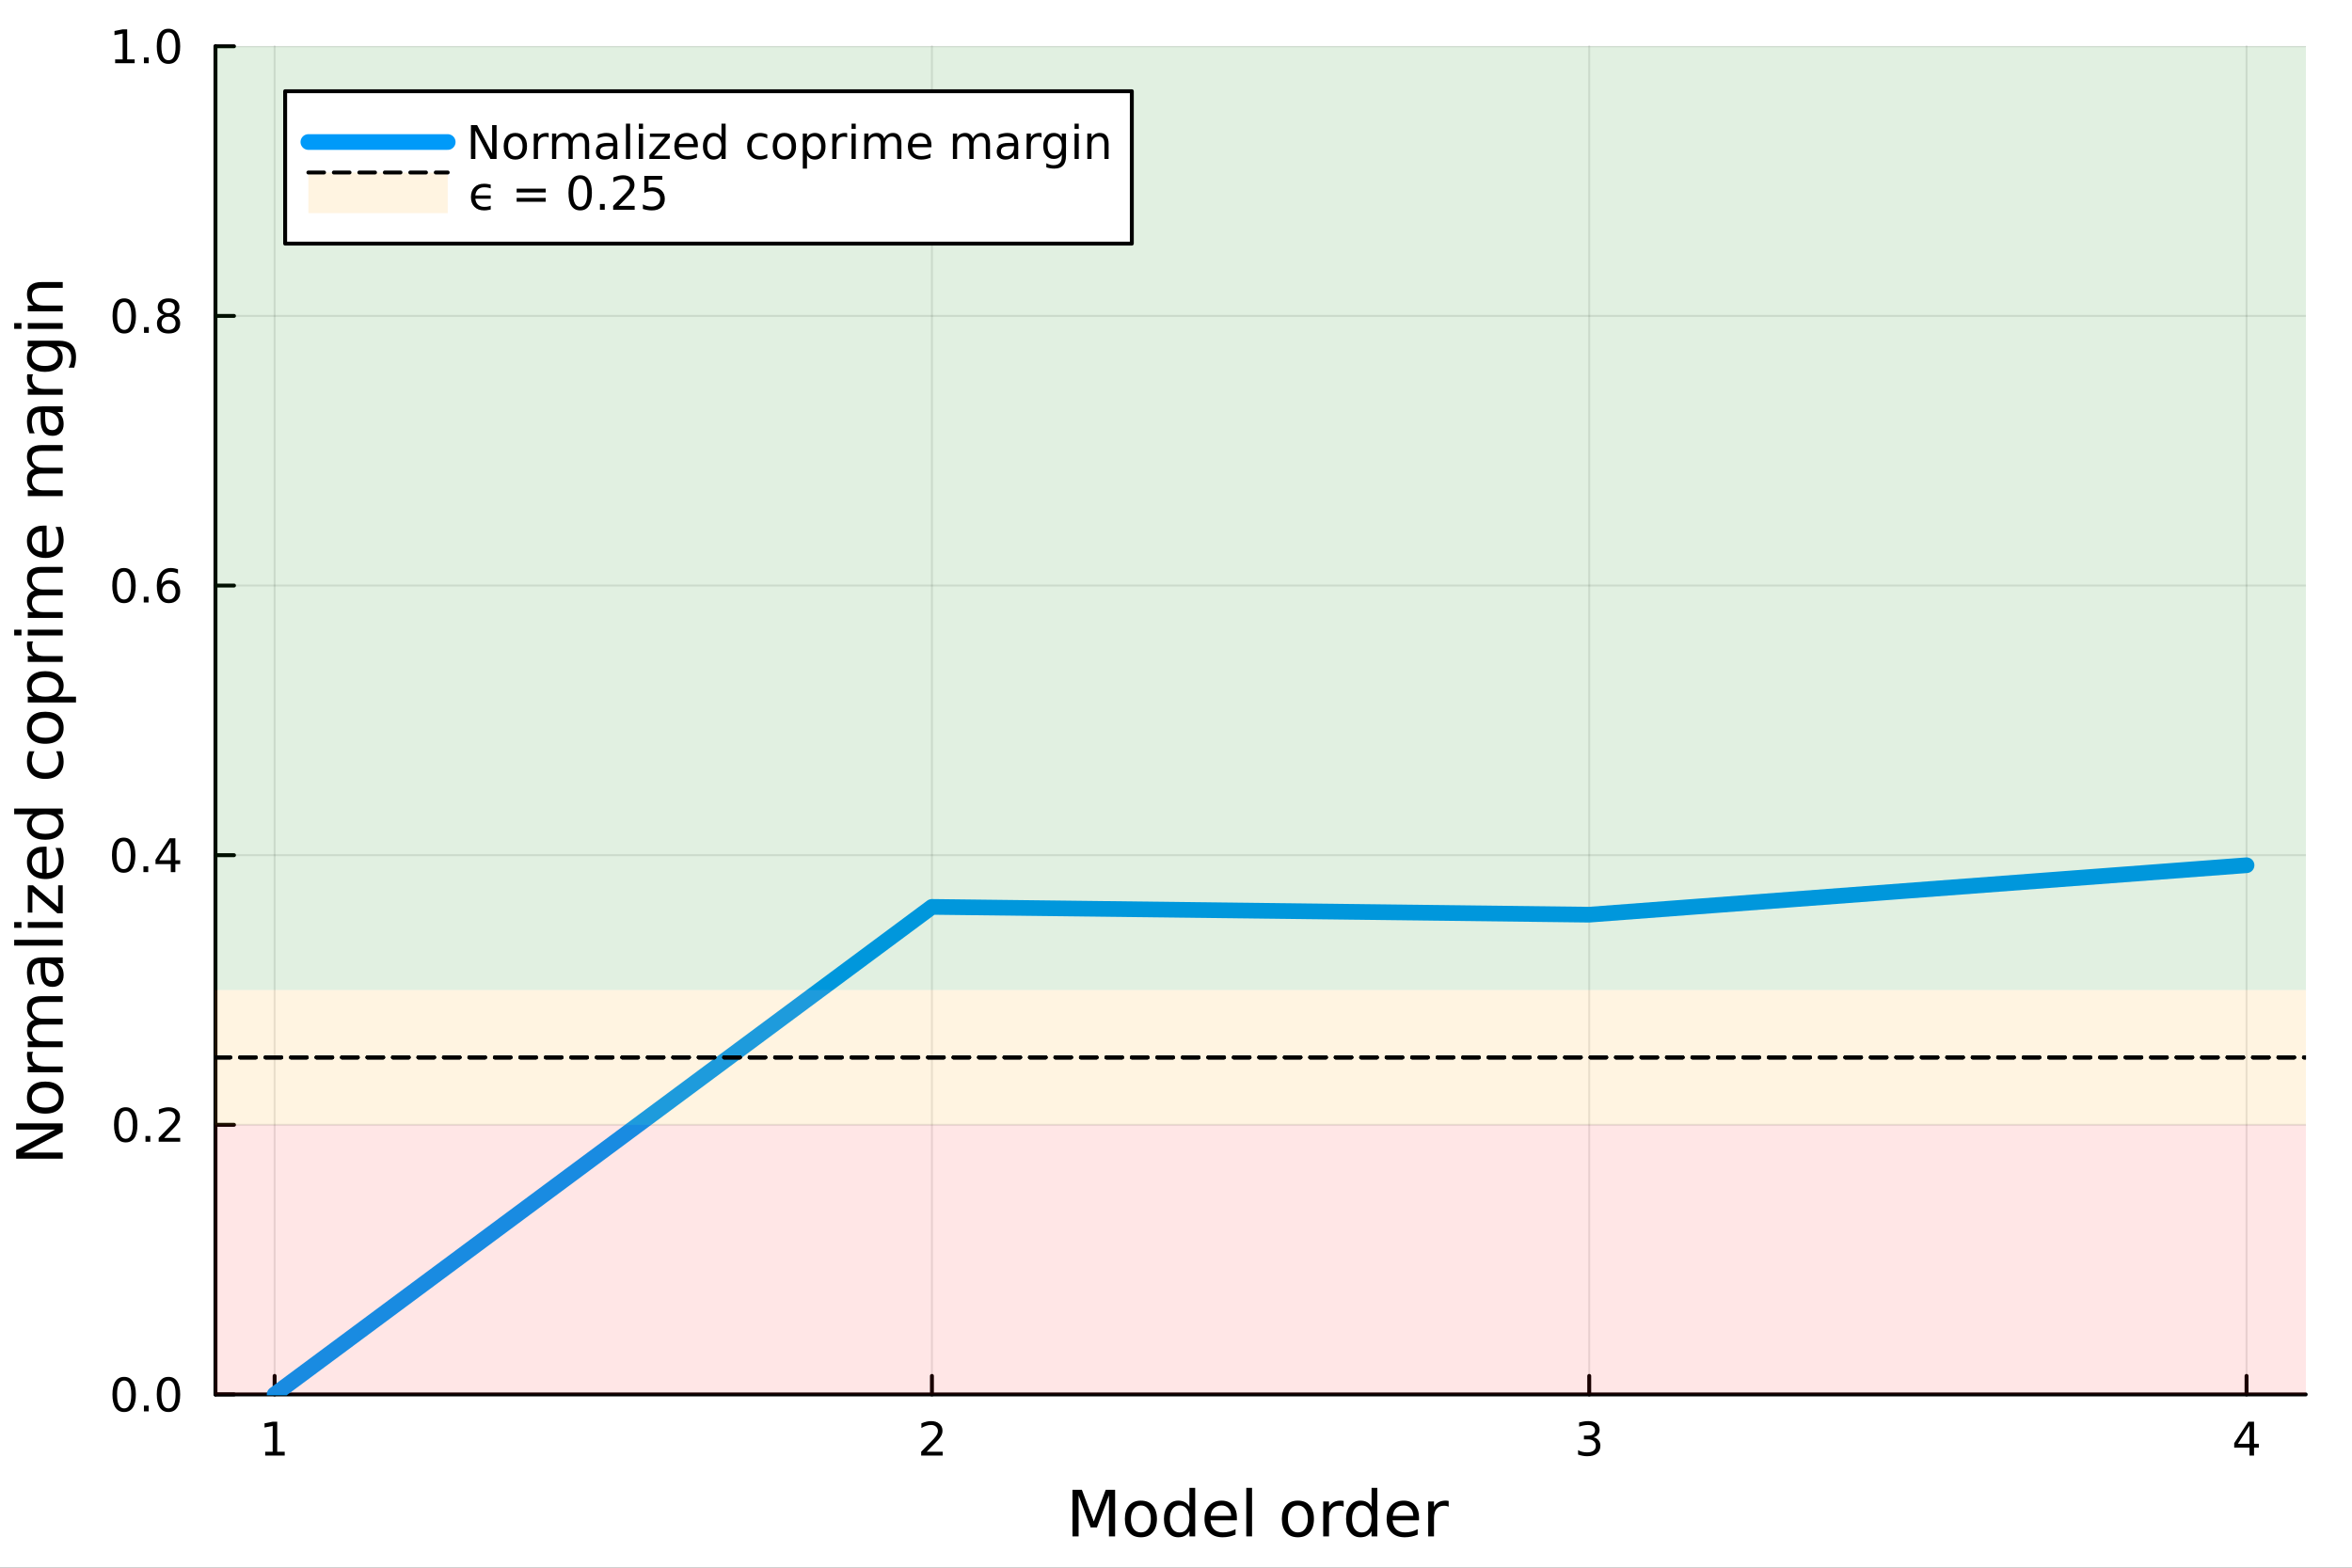
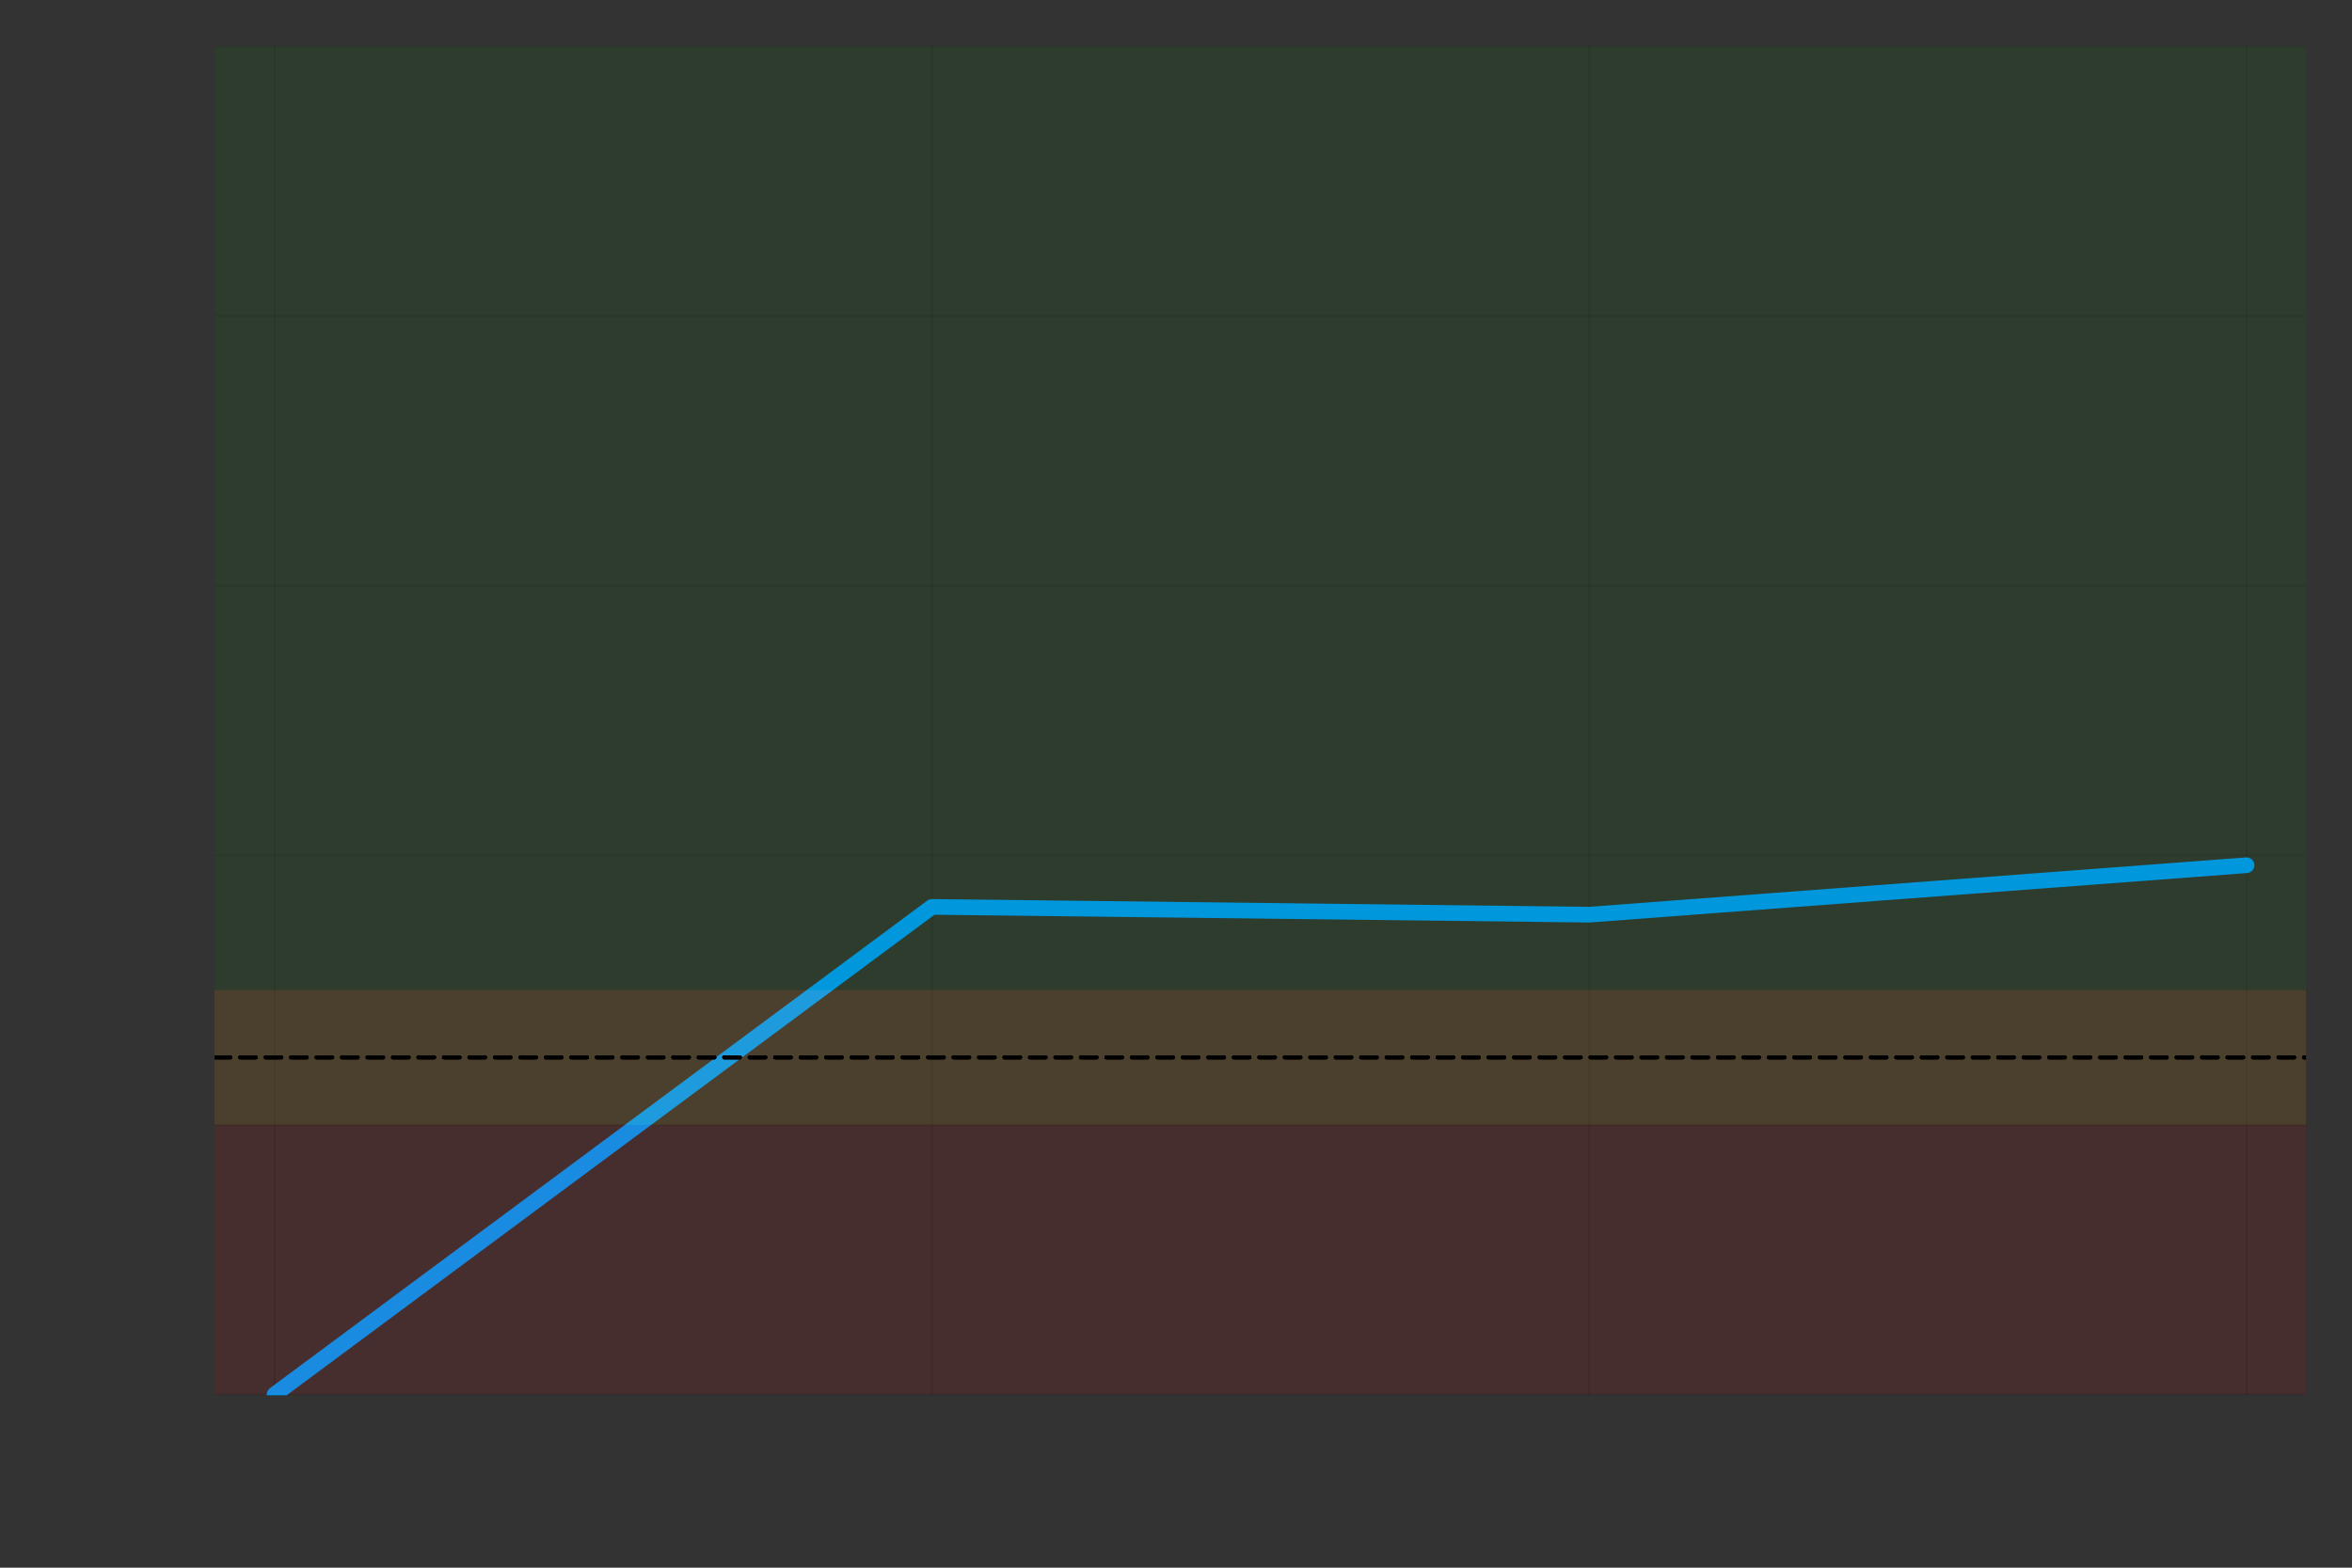
<svg xmlns="http://www.w3.org/2000/svg" width="600" height="400" viewBox="0 0 2400 1600">
  <rect x="0" y="0" width="2400" height="1600" fill="#333333" stroke="none" />
  <defs>
    <clipPath id="clip080">
-       <rect x="0" y="0" width="2400" height="1600" />
-     </clipPath>
+       </clipPath>
  </defs>
  <path clip-path="url(#clip080)" d="M0 1600 L2400 1600 L2400 0 L0 0  Z" fill="#ffffff" fill-rule="evenodd" fill-opacity="1" />
  <defs>
    <clipPath id="clip081">
      <rect x="480" y="0" width="1681" height="1600" />
    </clipPath>
  </defs>
  <path clip-path="url(#clip080)" d="M219.866 1423.18 L2352.76 1423.18 L2352.76 47.244 L219.866 47.244  Z" fill="#ffffff" fill-rule="evenodd" fill-opacity="1" />
  <defs>
    <clipPath id="clip082">
      <rect x="219" y="47" width="2134" height="1377" />
    </clipPath>
  </defs>
  <polyline clip-path="url(#clip082)" style="stroke:#000000; stroke-linecap:round; stroke-linejoin:round; stroke-width:2; stroke-opacity:0.1; fill:none" points="280.231,1423.18 280.231,47.244 " />
  <polyline clip-path="url(#clip082)" style="stroke:#000000; stroke-linecap:round; stroke-linejoin:round; stroke-width:2; stroke-opacity:0.1; fill:none" points="950.951,1423.18 950.951,47.244 " />
  <polyline clip-path="url(#clip082)" style="stroke:#000000; stroke-linecap:round; stroke-linejoin:round; stroke-width:2; stroke-opacity:0.1; fill:none" points="1621.67,1423.18 1621.67,47.244 " />
  <polyline clip-path="url(#clip082)" style="stroke:#000000; stroke-linecap:round; stroke-linejoin:round; stroke-width:2; stroke-opacity:0.1; fill:none" points="2292.39,1423.18 2292.39,47.244 " />
  <polyline clip-path="url(#clip082)" style="stroke:#000000; stroke-linecap:round; stroke-linejoin:round; stroke-width:2; stroke-opacity:0.1; fill:none" points="219.866,1423.18 2352.76,1423.18 " />
  <polyline clip-path="url(#clip082)" style="stroke:#000000; stroke-linecap:round; stroke-linejoin:round; stroke-width:2; stroke-opacity:0.1; fill:none" points="219.866,1147.99 2352.76,1147.99 " />
  <polyline clip-path="url(#clip082)" style="stroke:#000000; stroke-linecap:round; stroke-linejoin:round; stroke-width:2; stroke-opacity:0.1; fill:none" points="219.866,872.806 2352.76,872.806 " />
  <polyline clip-path="url(#clip082)" style="stroke:#000000; stroke-linecap:round; stroke-linejoin:round; stroke-width:2; stroke-opacity:0.1; fill:none" points="219.866,597.618 2352.76,597.618 " />
  <polyline clip-path="url(#clip082)" style="stroke:#000000; stroke-linecap:round; stroke-linejoin:round; stroke-width:2; stroke-opacity:0.1; fill:none" points="219.866,322.431 2352.76,322.431 " />
  <polyline clip-path="url(#clip082)" style="stroke:#000000; stroke-linecap:round; stroke-linejoin:round; stroke-width:2; stroke-opacity:0.1; fill:none" points="219.866,47.244 2352.76,47.244 " />
  <polyline clip-path="url(#clip080)" style="stroke:#000000; stroke-linecap:round; stroke-linejoin:round; stroke-width:4; stroke-opacity:1; fill:none" points="219.866,1423.18 2352.76,1423.18 " />
  <polyline clip-path="url(#clip080)" style="stroke:#000000; stroke-linecap:round; stroke-linejoin:round; stroke-width:4; stroke-opacity:1; fill:none" points="280.231,1423.18 280.231,1404.28 " />
  <polyline clip-path="url(#clip080)" style="stroke:#000000; stroke-linecap:round; stroke-linejoin:round; stroke-width:4; stroke-opacity:1; fill:none" points="950.951,1423.18 950.951,1404.28 " />
  <polyline clip-path="url(#clip080)" style="stroke:#000000; stroke-linecap:round; stroke-linejoin:round; stroke-width:4; stroke-opacity:1; fill:none" points="1621.67,1423.18 1621.67,1404.28 " />
  <polyline clip-path="url(#clip080)" style="stroke:#000000; stroke-linecap:round; stroke-linejoin:round; stroke-width:4; stroke-opacity:1; fill:none" points="2292.39,1423.18 2292.39,1404.28 " />
  <path clip-path="url(#clip080)" d="M270.613 1481.64 L278.252 1481.64 L278.252 1455.28 L269.942 1456.95 L269.942 1452.69 L278.206 1451.02 L282.882 1451.02 L282.882 1481.64 L290.52 1481.64 L290.52 1485.58 L270.613 1485.58 L270.613 1481.64 Z" fill="#000000" fill-rule="nonzero" fill-opacity="1" />
  <path clip-path="url(#clip080)" d="M945.604 1481.64 L961.923 1481.64 L961.923 1485.58 L939.979 1485.58 L939.979 1481.64 Q942.641 1478.89 947.224 1474.26 Q951.831 1469.61 953.011 1468.27 Q955.257 1465.74 956.136 1464.01 Q957.039 1462.25 957.039 1460.56 Q957.039 1457.8 955.095 1456.07 Q953.173 1454.33 950.071 1454.33 Q947.872 1454.33 945.419 1455.09 Q942.988 1455.86 940.21 1457.41 L940.21 1452.69 Q943.034 1451.55 945.488 1450.97 Q947.942 1450.39 949.979 1450.39 Q955.349 1450.39 958.544 1453.08 Q961.738 1455.77 961.738 1460.26 Q961.738 1462.39 960.928 1464.31 Q960.141 1466.2 958.034 1468.8 Q957.456 1469.47 954.354 1472.69 Q951.252 1475.88 945.604 1481.64 Z" fill="#000000" fill-rule="nonzero" fill-opacity="1" />
  <path clip-path="url(#clip080)" d="M1625.92 1466.95 Q1629.28 1467.66 1631.15 1469.93 Q1633.05 1472.2 1633.05 1475.53 Q1633.05 1480.65 1629.53 1483.45 Q1626.01 1486.25 1619.53 1486.25 Q1617.35 1486.25 1615.04 1485.81 Q1612.75 1485.39 1610.29 1484.54 L1610.29 1480.02 Q1612.24 1481.16 1614.55 1481.74 Q1616.87 1482.32 1619.39 1482.32 Q1623.79 1482.32 1626.08 1480.58 Q1628.4 1478.84 1628.4 1475.53 Q1628.4 1472.48 1626.24 1470.77 Q1624.11 1469.03 1620.29 1469.03 L1616.27 1469.03 L1616.27 1465.19 L1620.48 1465.19 Q1623.93 1465.19 1625.76 1463.82 Q1627.59 1462.43 1627.59 1459.84 Q1627.59 1457.18 1625.69 1455.77 Q1623.81 1454.33 1620.29 1454.33 Q1618.37 1454.33 1616.17 1454.75 Q1613.97 1455.16 1611.34 1456.04 L1611.34 1451.88 Q1614 1451.14 1616.31 1450.77 Q1618.65 1450.39 1620.71 1450.39 Q1626.03 1450.39 1629.14 1452.83 Q1632.24 1455.23 1632.24 1459.35 Q1632.24 1462.22 1630.59 1464.21 Q1628.95 1466.18 1625.92 1466.95 Z" fill="#000000" fill-rule="nonzero" fill-opacity="1" />
  <path clip-path="url(#clip080)" d="M2295.4 1455.09 L2283.59 1473.54 L2295.4 1473.54 L2295.4 1455.09 M2294.17 1451.02 L2300.05 1451.02 L2300.05 1473.54 L2304.98 1473.54 L2304.98 1477.43 L2300.05 1477.43 L2300.05 1485.58 L2295.4 1485.58 L2295.4 1477.43 L2279.8 1477.43 L2279.8 1472.92 L2294.17 1451.02 Z" fill="#000000" fill-rule="nonzero" fill-opacity="1" />
  <path clip-path="url(#clip080)" d="M1094.39 1520.52 L1103.97 1520.52 L1116.09 1552.86 L1128.28 1520.52 L1137.86 1520.52 L1137.86 1568.04 L1131.59 1568.04 L1131.59 1526.32 L1119.34 1558.91 L1112.88 1558.91 L1100.62 1526.32 L1100.62 1568.04 L1094.39 1568.04 L1094.39 1520.52 Z" fill="#000000" fill-rule="nonzero" fill-opacity="1" />
  <path clip-path="url(#clip080)" d="M1164.19 1536.5 Q1159.47 1536.5 1156.74 1540.19 Q1154 1543.85 1154 1550.25 Q1154 1556.65 1156.71 1560.34 Q1159.44 1564 1164.19 1564 Q1168.86 1564 1171.6 1560.31 Q1174.34 1556.62 1174.34 1550.25 Q1174.34 1543.92 1171.6 1540.23 Q1168.86 1536.5 1164.19 1536.5 M1164.19 1531.54 Q1171.82 1531.54 1176.18 1536.5 Q1180.54 1541.47 1180.54 1550.25 Q1180.54 1559 1176.18 1564 Q1171.82 1568.97 1164.19 1568.97 Q1156.51 1568.97 1152.15 1564 Q1147.83 1559 1147.83 1550.25 Q1147.83 1541.47 1152.15 1536.5 Q1156.51 1531.54 1164.19 1531.54 Z" fill="#000000" fill-rule="nonzero" fill-opacity="1" />
  <path clip-path="url(#clip080)" d="M1213.71 1537.81 L1213.71 1518.52 L1219.57 1518.52 L1219.57 1568.04 L1213.71 1568.04 L1213.71 1562.7 Q1211.86 1565.88 1209.03 1567.44 Q1206.23 1568.97 1202.28 1568.97 Q1195.82 1568.97 1191.75 1563.81 Q1187.71 1558.65 1187.71 1550.25 Q1187.71 1541.85 1191.75 1536.69 Q1195.82 1531.54 1202.28 1531.54 Q1206.23 1531.54 1209.03 1533.1 Q1211.86 1534.62 1213.71 1537.81 M1193.75 1550.25 Q1193.75 1556.71 1196.4 1560.4 Q1199.07 1564.07 1203.72 1564.07 Q1208.36 1564.07 1211.04 1560.4 Q1213.71 1556.71 1213.71 1550.25 Q1213.71 1543.79 1211.04 1540.13 Q1208.36 1536.44 1203.72 1536.44 Q1199.07 1536.44 1196.4 1540.13 Q1193.75 1543.79 1193.75 1550.25 Z" fill="#000000" fill-rule="nonzero" fill-opacity="1" />
  <path clip-path="url(#clip080)" d="M1262.12 1548.76 L1262.12 1551.62 L1235.19 1551.62 Q1235.58 1557.67 1238.82 1560.85 Q1242.1 1564 1247.93 1564 Q1251.3 1564 1254.45 1563.17 Q1257.63 1562.35 1260.75 1560.69 L1260.75 1566.23 Q1257.6 1567.57 1254.29 1568.27 Q1250.98 1568.97 1247.58 1568.97 Q1239.05 1568.97 1234.05 1564 Q1229.08 1559.04 1229.08 1550.57 Q1229.08 1541.82 1233.79 1536.69 Q1238.54 1531.54 1246.56 1531.54 Q1253.75 1531.54 1257.92 1536.18 Q1262.12 1540.8 1262.12 1548.76 M1256.26 1547.04 Q1256.2 1542.23 1253.56 1539.37 Q1250.95 1536.5 1246.62 1536.5 Q1241.72 1536.5 1238.76 1539.27 Q1235.83 1542.04 1235.39 1547.07 L1256.26 1547.04 Z" fill="#000000" fill-rule="nonzero" fill-opacity="1" />
  <path clip-path="url(#clip080)" d="M1271.73 1518.52 L1277.59 1518.52 L1277.59 1568.04 L1271.73 1568.04 L1271.73 1518.52 Z" fill="#000000" fill-rule="nonzero" fill-opacity="1" />
  <path clip-path="url(#clip080)" d="M1324.38 1536.5 Q1319.67 1536.5 1316.93 1540.19 Q1314.19 1543.85 1314.19 1550.25 Q1314.19 1556.65 1316.9 1560.34 Q1319.64 1564 1324.38 1564 Q1329.06 1564 1331.79 1560.31 Q1334.53 1556.62 1334.53 1550.25 Q1334.53 1543.92 1331.79 1540.23 Q1329.06 1536.5 1324.38 1536.5 M1324.38 1531.54 Q1332.02 1531.54 1336.38 1536.5 Q1340.74 1541.47 1340.74 1550.25 Q1340.74 1559 1336.38 1564 Q1332.02 1568.97 1324.38 1568.97 Q1316.71 1568.97 1312.35 1564 Q1308.02 1559 1308.02 1550.25 Q1308.02 1541.47 1312.35 1536.5 Q1316.71 1531.54 1324.38 1531.54 Z" fill="#000000" fill-rule="nonzero" fill-opacity="1" />
  <path clip-path="url(#clip080)" d="M1371.1 1537.87 Q1370.12 1537.3 1368.94 1537.04 Q1367.79 1536.76 1366.39 1536.76 Q1361.43 1536.76 1358.75 1540 Q1356.11 1543.22 1356.11 1549.27 L1356.11 1568.04 L1350.22 1568.04 L1350.22 1532.4 L1356.11 1532.4 L1356.11 1537.93 Q1357.96 1534.69 1360.92 1533.13 Q1363.88 1531.54 1368.11 1531.54 Q1368.72 1531.54 1369.45 1531.63 Q1370.18 1531.7 1371.07 1531.85 L1371.1 1537.87 Z" fill="#000000" fill-rule="nonzero" fill-opacity="1" />
  <path clip-path="url(#clip080)" d="M1399.56 1537.81 L1399.56 1518.52 L1405.41 1518.52 L1405.41 1568.04 L1399.56 1568.04 L1399.56 1562.7 Q1397.71 1565.88 1394.88 1567.44 Q1392.08 1568.97 1388.13 1568.97 Q1381.67 1568.97 1377.6 1563.81 Q1373.55 1558.65 1373.55 1550.25 Q1373.55 1541.85 1377.6 1536.69 Q1381.67 1531.54 1388.13 1531.54 Q1392.08 1531.54 1394.88 1533.1 Q1397.71 1534.62 1399.56 1537.81 M1379.6 1550.25 Q1379.6 1556.71 1382.24 1560.4 Q1384.92 1564.07 1389.56 1564.07 Q1394.21 1564.07 1396.88 1560.4 Q1399.56 1556.71 1399.56 1550.25 Q1399.56 1543.79 1396.88 1540.13 Q1394.21 1536.44 1389.56 1536.44 Q1384.92 1536.44 1382.24 1540.13 Q1379.6 1543.79 1379.6 1550.25 Z" fill="#000000" fill-rule="nonzero" fill-opacity="1" />
  <path clip-path="url(#clip080)" d="M1447.97 1548.76 L1447.97 1551.62 L1421.04 1551.62 Q1421.42 1557.67 1424.67 1560.85 Q1427.95 1564 1433.77 1564 Q1437.15 1564 1440.3 1563.17 Q1443.48 1562.35 1446.6 1560.69 L1446.6 1566.23 Q1443.45 1567.57 1440.14 1568.27 Q1436.83 1568.97 1433.42 1568.97 Q1424.89 1568.97 1419.9 1564 Q1414.93 1559.04 1414.93 1550.57 Q1414.93 1541.82 1419.64 1536.69 Q1424.38 1531.54 1432.4 1531.54 Q1439.6 1531.54 1443.77 1536.18 Q1447.97 1540.8 1447.97 1548.76 M1442.11 1547.04 Q1442.05 1542.23 1439.41 1539.37 Q1436.8 1536.5 1432.47 1536.5 Q1427.57 1536.5 1424.61 1539.27 Q1421.68 1542.04 1421.23 1547.07 L1442.11 1547.04 Z" fill="#000000" fill-rule="nonzero" fill-opacity="1" />
  <path clip-path="url(#clip080)" d="M1478.24 1537.87 Q1477.25 1537.3 1476.07 1537.04 Q1474.93 1536.76 1473.53 1536.76 Q1468.56 1536.76 1465.89 1540 Q1463.25 1543.22 1463.25 1549.27 L1463.25 1568.04 L1457.36 1568.04 L1457.36 1532.4 L1463.25 1532.4 L1463.25 1537.93 Q1465.09 1534.69 1468.05 1533.13 Q1471.01 1531.54 1475.25 1531.54 Q1475.85 1531.54 1476.58 1531.63 Q1477.31 1531.7 1478.21 1531.85 L1478.24 1537.87 Z" fill="#000000" fill-rule="nonzero" fill-opacity="1" />
  <polyline clip-path="url(#clip080)" style="stroke:#000000; stroke-linecap:round; stroke-linejoin:round; stroke-width:4; stroke-opacity:1; fill:none" points="219.866,1423.18 219.866,47.244 " />
  <polyline clip-path="url(#clip080)" style="stroke:#000000; stroke-linecap:round; stroke-linejoin:round; stroke-width:4; stroke-opacity:1; fill:none" points="219.866,1423.18 238.764,1423.18 " />
  <polyline clip-path="url(#clip080)" style="stroke:#000000; stroke-linecap:round; stroke-linejoin:round; stroke-width:4; stroke-opacity:1; fill:none" points="219.866,1147.99 238.764,1147.99 " />
  <polyline clip-path="url(#clip080)" style="stroke:#000000; stroke-linecap:round; stroke-linejoin:round; stroke-width:4; stroke-opacity:1; fill:none" points="219.866,872.806 238.764,872.806 " />
  <polyline clip-path="url(#clip080)" style="stroke:#000000; stroke-linecap:round; stroke-linejoin:round; stroke-width:4; stroke-opacity:1; fill:none" points="219.866,597.618 238.764,597.618 " />
  <polyline clip-path="url(#clip080)" style="stroke:#000000; stroke-linecap:round; stroke-linejoin:round; stroke-width:4; stroke-opacity:1; fill:none" points="219.866,322.431 238.764,322.431 " />
  <polyline clip-path="url(#clip080)" style="stroke:#000000; stroke-linecap:round; stroke-linejoin:round; stroke-width:4; stroke-opacity:1; fill:none" points="219.866,47.244 238.764,47.244 " />
  <path clip-path="url(#clip080)" d="M126.691 1408.98 Q123.08 1408.98 121.251 1412.54 Q119.445 1416.08 119.445 1423.21 Q119.445 1430.32 121.251 1433.89 Q123.08 1437.43 126.691 1437.43 Q130.325 1437.43 132.13 1433.89 Q133.959 1430.32 133.959 1423.21 Q133.959 1416.08 132.13 1412.54 Q130.325 1408.98 126.691 1408.98 M126.691 1405.27 Q132.501 1405.27 135.556 1409.88 Q138.635 1414.46 138.635 1423.21 Q138.635 1431.94 135.556 1436.55 Q132.501 1441.13 126.691 1441.13 Q120.88 1441.13 117.802 1436.55 Q114.746 1431.94 114.746 1423.21 Q114.746 1414.46 117.802 1409.88 Q120.88 1405.27 126.691 1405.27 Z" fill="#000000" fill-rule="nonzero" fill-opacity="1" />
  <path clip-path="url(#clip080)" d="M146.853 1434.58 L151.737 1434.58 L151.737 1440.46 L146.853 1440.46 L146.853 1434.58 Z" fill="#000000" fill-rule="nonzero" fill-opacity="1" />
  <path clip-path="url(#clip080)" d="M171.922 1408.98 Q168.311 1408.98 166.482 1412.54 Q164.677 1416.08 164.677 1423.21 Q164.677 1430.32 166.482 1433.89 Q168.311 1437.43 171.922 1437.43 Q175.556 1437.43 177.362 1433.89 Q179.19 1430.32 179.19 1423.21 Q179.19 1416.08 177.362 1412.54 Q175.556 1408.98 171.922 1408.98 M171.922 1405.27 Q177.732 1405.27 180.788 1409.88 Q183.866 1414.46 183.866 1423.21 Q183.866 1431.94 180.788 1436.55 Q177.732 1441.13 171.922 1441.13 Q166.112 1441.13 163.033 1436.55 Q159.978 1431.94 159.978 1423.21 Q159.978 1414.46 163.033 1409.88 Q166.112 1405.27 171.922 1405.27 Z" fill="#000000" fill-rule="nonzero" fill-opacity="1" />
  <path clip-path="url(#clip080)" d="M128.288 1133.79 Q124.677 1133.79 122.848 1137.36 Q121.043 1140.9 121.043 1148.03 Q121.043 1155.13 122.848 1158.7 Q124.677 1162.24 128.288 1162.24 Q131.922 1162.24 133.728 1158.7 Q135.556 1155.13 135.556 1148.03 Q135.556 1140.9 133.728 1137.36 Q131.922 1133.79 128.288 1133.79 M128.288 1130.09 Q134.098 1130.09 137.154 1134.69 Q140.232 1139.28 140.232 1148.03 Q140.232 1156.75 137.154 1161.36 Q134.098 1165.94 128.288 1165.94 Q122.478 1165.94 119.399 1161.36 Q116.343 1156.75 116.343 1148.03 Q116.343 1139.28 119.399 1134.69 Q122.478 1130.09 128.288 1130.09 Z" fill="#000000" fill-rule="nonzero" fill-opacity="1" />
  <path clip-path="url(#clip080)" d="M148.45 1159.39 L153.334 1159.39 L153.334 1165.27 L148.45 1165.27 L148.45 1159.39 Z" fill="#000000" fill-rule="nonzero" fill-opacity="1" />
  <path clip-path="url(#clip080)" d="M167.547 1161.34 L183.866 1161.34 L183.866 1165.27 L161.922 1165.27 L161.922 1161.34 Q164.584 1158.58 169.167 1153.95 Q173.774 1149.3 174.954 1147.96 Q177.2 1145.43 178.079 1143.7 Q178.982 1141.94 178.982 1140.25 Q178.982 1137.5 177.038 1135.76 Q175.116 1134.02 172.014 1134.02 Q169.815 1134.02 167.362 1134.79 Q164.931 1135.55 162.153 1137.1 L162.153 1132.38 Q164.977 1131.25 167.431 1130.67 Q169.885 1130.09 171.922 1130.09 Q177.292 1130.09 180.487 1132.77 Q183.681 1135.46 183.681 1139.95 Q183.681 1142.08 182.871 1144 Q182.084 1145.9 179.977 1148.49 Q179.399 1149.16 176.297 1152.38 Q173.195 1155.57 167.547 1161.34 Z" fill="#000000" fill-rule="nonzero" fill-opacity="1" />
  <path clip-path="url(#clip080)" d="M126.205 858.604 Q122.593 858.604 120.765 862.169 Q118.959 865.711 118.959 872.84 Q118.959 879.947 120.765 883.512 Q122.593 887.053 126.205 887.053 Q129.839 887.053 131.644 883.512 Q133.473 879.947 133.473 872.84 Q133.473 865.711 131.644 862.169 Q129.839 858.604 126.205 858.604 M126.205 854.901 Q132.015 854.901 135.07 859.507 Q138.149 864.09 138.149 872.84 Q138.149 881.567 135.07 886.174 Q132.015 890.757 126.205 890.757 Q120.394 890.757 117.316 886.174 Q114.26 881.567 114.26 872.84 Q114.26 864.09 117.316 859.507 Q120.394 854.901 126.205 854.901 Z" fill="#000000" fill-rule="nonzero" fill-opacity="1" />
  <path clip-path="url(#clip080)" d="M146.366 884.206 L151.251 884.206 L151.251 890.086 L146.366 890.086 L146.366 884.206 Z" fill="#000000" fill-rule="nonzero" fill-opacity="1" />
  <path clip-path="url(#clip080)" d="M174.283 859.6 L162.477 878.049 L174.283 878.049 L174.283 859.6 M173.056 855.526 L178.936 855.526 L178.936 878.049 L183.866 878.049 L183.866 881.937 L178.936 881.937 L178.936 890.086 L174.283 890.086 L174.283 881.937 L158.681 881.937 L158.681 877.424 L173.056 855.526 Z" fill="#000000" fill-rule="nonzero" fill-opacity="1" />
  <path clip-path="url(#clip080)" d="M126.529 583.417 Q122.918 583.417 121.089 586.982 Q119.283 590.524 119.283 597.653 Q119.283 604.76 121.089 608.324 Q122.918 611.866 126.529 611.866 Q130.163 611.866 131.968 608.324 Q133.797 604.76 133.797 597.653 Q133.797 590.524 131.968 586.982 Q130.163 583.417 126.529 583.417 M126.529 579.713 Q132.339 579.713 135.394 584.32 Q138.473 588.903 138.473 597.653 Q138.473 606.38 135.394 610.986 Q132.339 615.57 126.529 615.57 Q120.718 615.57 117.64 610.986 Q114.584 606.38 114.584 597.653 Q114.584 588.903 117.64 584.32 Q120.718 579.713 126.529 579.713 Z" fill="#000000" fill-rule="nonzero" fill-opacity="1" />
  <path clip-path="url(#clip080)" d="M146.691 609.019 L151.575 609.019 L151.575 614.898 L146.691 614.898 L146.691 609.019 Z" fill="#000000" fill-rule="nonzero" fill-opacity="1" />
  <path clip-path="url(#clip080)" d="M172.339 595.755 Q169.19 595.755 167.339 597.908 Q165.51 600.061 165.51 603.81 Q165.51 607.537 167.339 609.713 Q169.19 611.866 172.339 611.866 Q175.487 611.866 177.315 609.713 Q179.167 607.537 179.167 603.81 Q179.167 600.061 177.315 597.908 Q175.487 595.755 172.339 595.755 M181.621 581.102 L181.621 585.362 Q179.862 584.528 178.056 584.088 Q176.274 583.649 174.514 583.649 Q169.885 583.649 167.431 586.774 Q165.001 589.899 164.653 596.218 Q166.019 594.204 168.079 593.139 Q170.139 592.051 172.616 592.051 Q177.825 592.051 180.834 595.223 Q183.866 598.371 183.866 603.81 Q183.866 609.135 180.718 612.352 Q177.57 615.57 172.339 615.57 Q166.343 615.57 163.172 610.986 Q160.001 606.38 160.001 597.653 Q160.001 589.459 163.89 584.598 Q167.778 579.713 174.329 579.713 Q176.089 579.713 177.871 580.061 Q179.676 580.408 181.621 581.102 Z" fill="#000000" fill-rule="nonzero" fill-opacity="1" />
  <path clip-path="url(#clip080)" d="M126.783 308.23 Q123.172 308.23 121.343 311.795 Q119.538 315.336 119.538 322.466 Q119.538 329.572 121.343 333.137 Q123.172 336.679 126.783 336.679 Q130.417 336.679 132.223 333.137 Q134.052 329.572 134.052 322.466 Q134.052 315.336 132.223 311.795 Q130.417 308.23 126.783 308.23 M126.783 304.526 Q132.593 304.526 135.649 309.133 Q138.728 313.716 138.728 322.466 Q138.728 331.193 135.649 335.799 Q132.593 340.383 126.783 340.383 Q120.973 340.383 117.894 335.799 Q114.839 331.193 114.839 322.466 Q114.839 313.716 117.894 309.133 Q120.973 304.526 126.783 304.526 Z" fill="#000000" fill-rule="nonzero" fill-opacity="1" />
  <path clip-path="url(#clip080)" d="M146.945 333.832 L151.829 333.832 L151.829 339.711 L146.945 339.711 L146.945 333.832 Z" fill="#000000" fill-rule="nonzero" fill-opacity="1" />
  <path clip-path="url(#clip080)" d="M172.014 323.299 Q168.681 323.299 166.76 325.082 Q164.862 326.864 164.862 329.989 Q164.862 333.114 166.76 334.896 Q168.681 336.679 172.014 336.679 Q175.348 336.679 177.269 334.896 Q179.19 333.091 179.19 329.989 Q179.19 326.864 177.269 325.082 Q175.371 323.299 172.014 323.299 M167.339 321.309 Q164.329 320.568 162.64 318.508 Q160.973 316.447 160.973 313.485 Q160.973 309.341 163.913 306.934 Q166.876 304.526 172.014 304.526 Q177.176 304.526 180.116 306.934 Q183.056 309.341 183.056 313.485 Q183.056 316.447 181.366 318.508 Q179.7 320.568 176.714 321.309 Q180.093 322.096 181.968 324.387 Q183.866 326.679 183.866 329.989 Q183.866 335.012 180.788 337.697 Q177.732 340.383 172.014 340.383 Q166.297 340.383 163.218 337.697 Q160.163 335.012 160.163 329.989 Q160.163 326.679 162.061 324.387 Q163.959 322.096 167.339 321.309 M165.626 313.924 Q165.626 316.61 167.292 318.114 Q168.982 319.619 172.014 319.619 Q175.024 319.619 176.714 318.114 Q178.426 316.61 178.426 313.924 Q178.426 311.239 176.714 309.735 Q175.024 308.23 172.014 308.23 Q168.982 308.23 167.292 309.735 Q165.626 311.239 165.626 313.924 Z" fill="#000000" fill-rule="nonzero" fill-opacity="1" />
  <path clip-path="url(#clip080)" d="M117.501 60.589 L125.14 60.589 L125.14 34.223 L116.83 35.89 L116.83 31.631 L125.093 29.964 L129.769 29.964 L129.769 60.589 L137.408 60.589 L137.408 64.524 L117.501 64.524 L117.501 60.589 Z" fill="#000000" fill-rule="nonzero" fill-opacity="1" />
  <path clip-path="url(#clip080)" d="M146.853 58.645 L151.737 58.645 L151.737 64.524 L146.853 64.524 L146.853 58.645 Z" fill="#000000" fill-rule="nonzero" fill-opacity="1" />
  <path clip-path="url(#clip080)" d="M171.922 33.043 Q168.311 33.043 166.482 36.608 Q164.677 40.149 164.677 47.279 Q164.677 54.385 166.482 57.95 Q168.311 61.492 171.922 61.492 Q175.556 61.492 177.362 57.95 Q179.19 54.385 179.19 47.279 Q179.19 40.149 177.362 36.608 Q175.556 33.043 171.922 33.043 M171.922 29.339 Q177.732 29.339 180.788 33.946 Q183.866 38.529 183.866 47.279 Q183.866 56.006 180.788 60.612 Q177.732 65.195 171.922 65.195 Q166.112 65.195 163.033 60.612 Q159.978 56.006 159.978 47.279 Q159.978 38.529 163.033 33.946 Q166.112 29.339 171.922 29.339 Z" fill="#000000" fill-rule="nonzero" fill-opacity="1" />
  <path clip-path="url(#clip080)" d="M16.484 1182.55 L16.484 1173.89 L56.238 1152.82 L16.484 1152.82 L16.484 1146.58 L64.004 1146.58 L64.004 1155.24 L24.25 1176.31 L64.004 1176.31 L64.004 1182.55 L16.484 1182.55 Z" fill="#000000" fill-rule="nonzero" fill-opacity="1" />
  <path clip-path="url(#clip080)" d="M32.462 1120.23 Q32.462 1124.94 36.154 1127.67 Q39.815 1130.41 46.212 1130.41 Q52.609 1130.41 56.302 1127.71 Q59.962 1124.97 59.962 1120.23 Q59.962 1115.55 56.27 1112.81 Q52.578 1110.07 46.212 1110.07 Q39.878 1110.07 36.186 1112.81 Q32.462 1115.55 32.462 1120.23 M27.497 1120.23 Q27.497 1112.59 32.462 1108.23 Q37.427 1103.87 46.212 1103.87 Q54.965 1103.87 59.962 1108.23 Q64.927 1112.59 64.927 1120.23 Q64.927 1127.9 59.962 1132.26 Q54.965 1136.59 46.212 1136.59 Q37.427 1136.59 32.462 1132.26 Q27.497 1127.9 27.497 1120.23 Z" fill="#000000" fill-rule="nonzero" fill-opacity="1" />
  <path clip-path="url(#clip080)" d="M33.831 1073.5 Q33.258 1074.49 33.003 1075.67 Q32.717 1076.81 32.717 1078.21 Q32.717 1083.18 35.963 1085.85 Q39.178 1088.49 45.225 1088.49 L64.004 1088.49 L64.004 1094.38 L28.356 1094.38 L28.356 1088.49 L33.894 1088.49 Q30.648 1086.65 29.088 1083.69 Q27.497 1080.73 27.497 1076.49 Q27.497 1075.89 27.592 1075.16 Q27.656 1074.42 27.815 1073.53 L33.831 1073.5 Z" fill="#000000" fill-rule="nonzero" fill-opacity="1" />
  <path clip-path="url(#clip080)" d="M35.199 1040.75 Q31.253 1038.55 29.375 1035.5 Q27.497 1032.44 27.497 1028.31 Q27.497 1022.74 31.412 1019.71 Q35.295 1016.69 42.488 1016.69 L64.004 1016.69 L64.004 1022.58 L42.679 1022.58 Q37.555 1022.58 35.072 1024.39 Q32.589 1026.2 32.589 1029.93 Q32.589 1034.48 35.613 1037.12 Q38.637 1039.76 43.857 1039.76 L64.004 1039.76 L64.004 1045.65 L42.679 1045.65 Q37.523 1045.65 35.072 1047.47 Q32.589 1049.28 32.589 1053.07 Q32.589 1057.56 35.645 1060.2 Q38.669 1062.84 43.857 1062.84 L64.004 1062.84 L64.004 1068.73 L28.356 1068.73 L28.356 1062.84 L33.894 1062.84 Q30.616 1060.83 29.056 1058.03 Q27.497 1055.23 27.497 1051.38 Q27.497 1047.5 29.47 1044.79 Q31.444 1042.05 35.199 1040.75 Z" fill="#000000" fill-rule="nonzero" fill-opacity="1" />
  <path clip-path="url(#clip080)" d="M46.085 988.806 Q46.085 995.904 47.708 998.641 Q49.331 1001.38 53.246 1001.38 Q56.365 1001.38 58.211 999.341 Q60.026 997.272 60.026 993.739 Q60.026 988.869 56.588 985.941 Q53.119 982.981 47.39 982.981 L46.085 982.981 L46.085 988.806 M43.666 977.125 L64.004 977.125 L64.004 982.981 L58.593 982.981 Q61.84 984.986 63.399 987.978 Q64.927 990.97 64.927 995.299 Q64.927 1000.77 61.872 1004.02 Q58.784 1007.23 53.628 1007.23 Q47.612 1007.23 44.557 1003.22 Q41.501 999.182 41.501 991.193 L41.501 982.981 L40.928 982.981 Q36.886 982.981 34.69 985.655 Q32.462 988.297 32.462 993.103 Q32.462 996.158 33.194 999.055 Q33.926 1001.95 35.39 1004.62 L29.98 1004.62 Q28.738 1001.41 28.133 998.386 Q27.497 995.362 27.497 992.498 Q27.497 984.764 31.507 980.944 Q35.518 977.125 43.666 977.125 Z" fill="#000000" fill-rule="nonzero" fill-opacity="1" />
  <path clip-path="url(#clip080)" d="M14.479 965.062 L14.479 959.205 L64.004 959.205 L64.004 965.062 L14.479 965.062 Z" fill="#000000" fill-rule="nonzero" fill-opacity="1" />
  <path clip-path="url(#clip080)" d="M28.356 946.951 L28.356 941.095 L64.004 941.095 L64.004 946.951 L28.356 946.951 M14.479 946.951 L14.479 941.095 L21.895 941.095 L21.895 946.951 L14.479 946.951 Z" fill="#000000" fill-rule="nonzero" fill-opacity="1" />
  <path clip-path="url(#clip080)" d="M28.356 931.387 L28.356 903.569 L33.703 903.569 L59.325 925.594 L59.325 903.569 L64.004 903.569 L64.004 932.183 L58.657 932.183 L33.035 910.158 L33.035 931.387 L28.356 931.387 Z" fill="#000000" fill-rule="nonzero" fill-opacity="1" />
  <path clip-path="url(#clip080)" d="M44.716 864.133 L47.581 864.133 L47.581 891.06 Q53.628 890.678 56.811 887.432 Q59.962 884.154 59.962 878.329 Q59.962 874.955 59.134 871.804 Q58.307 868.621 56.652 865.502 L62.19 865.502 Q63.527 868.653 64.227 871.963 Q64.927 875.273 64.927 878.679 Q64.927 887.209 59.962 892.206 Q54.997 897.171 46.53 897.171 Q37.777 897.171 32.653 892.461 Q27.497 887.718 27.497 879.698 Q27.497 872.504 32.144 868.335 Q36.759 864.133 44.716 864.133 M42.997 869.99 Q38.191 870.054 35.327 872.695 Q32.462 875.305 32.462 879.634 Q32.462 884.536 35.231 887.496 Q38 890.424 43.029 890.869 L42.997 869.99 Z" fill="#000000" fill-rule="nonzero" fill-opacity="1" />
  <path clip-path="url(#clip080)" d="M33.767 831.064 L14.479 831.064 L14.479 825.207 L64.004 825.207 L64.004 831.064 L58.657 831.064 Q61.84 832.91 63.399 835.742 Q64.927 838.543 64.927 842.49 Q64.927 848.951 59.771 853.025 Q54.615 857.068 46.212 857.068 Q37.809 857.068 32.653 853.025 Q27.497 848.951 27.497 842.49 Q27.497 838.543 29.056 835.742 Q30.584 832.91 33.767 831.064 M46.212 851.02 Q52.673 851.02 56.365 848.378 Q60.026 845.705 60.026 841.058 Q60.026 836.411 56.365 833.737 Q52.673 831.064 46.212 831.064 Q39.751 831.064 36.09 833.737 Q32.398 836.411 32.398 841.058 Q32.398 845.705 36.09 848.378 Q39.751 851.02 46.212 851.02 Z" fill="#000000" fill-rule="nonzero" fill-opacity="1" />
-   <path clip-path="url(#clip080)" d="M29.725 766.77 L35.199 766.77 Q33.831 769.253 33.162 771.767 Q32.462 774.25 32.462 776.796 Q32.462 782.493 36.09 785.644 Q39.687 788.795 46.212 788.795 Q52.737 788.795 56.365 785.644 Q59.962 782.493 59.962 776.796 Q59.962 774.25 59.294 771.767 Q58.593 769.253 57.225 766.77 L62.636 766.77 Q63.781 769.221 64.354 771.863 Q64.927 774.472 64.927 777.433 Q64.927 785.485 59.866 790.228 Q54.806 794.97 46.212 794.97 Q37.491 794.97 32.494 790.196 Q27.497 785.39 27.497 777.051 Q27.497 774.345 28.07 771.767 Q28.611 769.189 29.725 766.77 Z" fill="#000000" fill-rule="nonzero" fill-opacity="1" />
  <path clip-path="url(#clip080)" d="M32.462 742.771 Q32.462 747.482 36.154 750.219 Q39.815 752.956 46.212 752.956 Q52.609 752.956 56.302 750.251 Q59.962 747.514 59.962 742.771 Q59.962 738.092 56.27 735.355 Q52.578 732.618 46.212 732.618 Q39.878 732.618 36.186 735.355 Q32.462 738.092 32.462 742.771 M27.497 742.771 Q27.497 735.132 32.462 730.772 Q37.427 726.411 46.212 726.411 Q54.965 726.411 59.962 730.772 Q64.927 735.132 64.927 742.771 Q64.927 750.442 59.962 754.802 Q54.965 759.131 46.212 759.131 Q37.427 759.131 32.462 754.802 Q27.497 750.442 27.497 742.771 Z" fill="#000000" fill-rule="nonzero" fill-opacity="1" />
  <path clip-path="url(#clip080)" d="M58.657 711.038 L77.563 711.038 L77.563 716.926 L28.356 716.926 L28.356 711.038 L33.767 711.038 Q30.584 709.192 29.056 706.391 Q27.497 703.558 27.497 699.644 Q27.497 693.151 32.653 689.108 Q37.809 685.034 46.212 685.034 Q54.615 685.034 59.771 689.108 Q64.927 693.151 64.927 699.644 Q64.927 703.558 63.399 706.391 Q61.84 709.192 58.657 711.038 M46.212 691.114 Q39.751 691.114 36.09 693.787 Q32.398 696.429 32.398 701.076 Q32.398 705.723 36.09 708.396 Q39.751 711.038 46.212 711.038 Q52.673 711.038 56.365 708.396 Q60.026 705.723 60.026 701.076 Q60.026 696.429 56.365 693.787 Q52.673 691.114 46.212 691.114 Z" fill="#000000" fill-rule="nonzero" fill-opacity="1" />
  <path clip-path="url(#clip080)" d="M33.831 654.67 Q33.258 655.657 33.003 656.834 Q32.717 657.98 32.717 659.38 Q32.717 664.346 35.963 667.019 Q39.178 669.661 45.225 669.661 L64.004 669.661 L64.004 675.549 L28.356 675.549 L28.356 669.661 L33.894 669.661 Q30.648 667.815 29.088 664.855 Q27.497 661.895 27.497 657.662 Q27.497 657.057 27.592 656.325 Q27.656 655.593 27.815 654.702 L33.831 654.67 Z" fill="#000000" fill-rule="nonzero" fill-opacity="1" />
  <path clip-path="url(#clip080)" d="M28.356 648.527 L28.356 642.671 L64.004 642.671 L64.004 648.527 L28.356 648.527 M14.479 648.527 L14.479 642.671 L21.895 642.671 L21.895 648.527 L14.479 648.527 Z" fill="#000000" fill-rule="nonzero" fill-opacity="1" />
  <path clip-path="url(#clip080)" d="M35.199 602.662 Q31.253 600.466 29.375 597.41 Q27.497 594.355 27.497 590.217 Q27.497 584.647 31.412 581.623 Q35.295 578.6 42.488 578.6 L64.004 578.6 L64.004 584.488 L42.679 584.488 Q37.555 584.488 35.072 586.302 Q32.589 588.116 32.589 591.84 Q32.589 596.392 35.613 599.034 Q38.637 601.675 43.857 601.675 L64.004 601.675 L64.004 607.564 L42.679 607.564 Q37.523 607.564 35.072 609.378 Q32.589 611.192 32.589 614.98 Q32.589 619.468 35.645 622.109 Q38.669 624.751 43.857 624.751 L64.004 624.751 L64.004 630.639 L28.356 630.639 L28.356 624.751 L33.894 624.751 Q30.616 622.746 29.056 619.945 Q27.497 617.144 27.497 613.293 Q27.497 609.41 29.47 606.704 Q31.444 603.967 35.199 602.662 Z" fill="#000000" fill-rule="nonzero" fill-opacity="1" />
  <path clip-path="url(#clip080)" d="M44.716 536.427 L47.581 536.427 L47.581 563.354 Q53.628 562.972 56.811 559.725 Q59.962 556.447 59.962 550.622 Q59.962 547.249 59.134 544.098 Q58.307 540.915 56.652 537.795 L62.19 537.795 Q63.527 540.947 64.227 544.257 Q64.927 547.567 64.927 550.973 Q64.927 559.503 59.962 564.5 Q54.997 569.465 46.53 569.465 Q37.777 569.465 32.653 564.754 Q27.497 560.012 27.497 551.991 Q27.497 544.798 32.144 540.628 Q36.759 536.427 44.716 536.427 M42.997 542.283 Q38.191 542.347 35.327 544.989 Q32.462 547.599 32.462 551.927 Q32.462 556.829 35.231 559.789 Q38 562.717 43.029 563.163 L42.997 542.283 Z" fill="#000000" fill-rule="nonzero" fill-opacity="1" />
  <path clip-path="url(#clip080)" d="M35.199 478.34 Q31.253 476.144 29.375 473.088 Q27.497 470.033 27.497 465.895 Q27.497 460.325 31.412 457.301 Q35.295 454.277 42.488 454.277 L64.004 454.277 L64.004 460.166 L42.679 460.166 Q37.555 460.166 35.072 461.98 Q32.589 463.794 32.589 467.518 Q32.589 472.07 35.613 474.711 Q38.637 477.353 43.857 477.353 L64.004 477.353 L64.004 483.241 L42.679 483.241 Q37.523 483.241 35.072 485.056 Q32.589 486.87 32.589 490.657 Q32.589 495.145 35.645 497.787 Q38.669 500.429 43.857 500.429 L64.004 500.429 L64.004 506.317 L28.356 506.317 L28.356 500.429 L33.894 500.429 Q30.616 498.424 29.056 495.623 Q27.497 492.822 27.497 488.971 Q27.497 485.087 29.47 482.382 Q31.444 479.645 35.199 478.34 Z" fill="#000000" fill-rule="nonzero" fill-opacity="1" />
  <path clip-path="url(#clip080)" d="M46.085 426.396 Q46.085 433.493 47.708 436.231 Q49.331 438.968 53.246 438.968 Q56.365 438.968 58.211 436.931 Q60.026 434.862 60.026 431.329 Q60.026 426.459 56.588 423.531 Q53.119 420.571 47.39 420.571 L46.085 420.571 L46.085 426.396 M43.666 414.715 L64.004 414.715 L64.004 420.571 L58.593 420.571 Q61.84 422.576 63.399 425.568 Q64.927 428.56 64.927 432.889 Q64.927 438.363 61.872 441.61 Q58.784 444.824 53.628 444.824 Q47.612 444.824 44.557 440.814 Q41.501 436.772 41.501 428.783 L41.501 420.571 L40.928 420.571 Q36.886 420.571 34.69 423.245 Q32.462 425.886 32.462 430.692 Q32.462 433.748 33.194 436.644 Q33.926 439.541 35.39 442.214 L29.98 442.214 Q28.738 439 28.133 435.976 Q27.497 432.952 27.497 430.088 Q27.497 422.353 31.507 418.534 Q35.518 414.715 43.666 414.715 Z" fill="#000000" fill-rule="nonzero" fill-opacity="1" />
  <path clip-path="url(#clip080)" d="M33.831 381.995 Q33.258 382.982 33.003 384.159 Q32.717 385.305 32.717 386.705 Q32.717 391.671 35.963 394.344 Q39.178 396.986 45.225 396.986 L64.004 396.986 L64.004 402.874 L28.356 402.874 L28.356 396.986 L33.894 396.986 Q30.648 395.14 29.088 392.18 Q27.497 389.22 27.497 384.987 Q27.497 384.382 27.592 383.65 Q27.656 382.918 27.815 382.027 L33.831 381.995 Z" fill="#000000" fill-rule="nonzero" fill-opacity="1" />
  <path clip-path="url(#clip080)" d="M45.766 353.54 Q39.401 353.54 35.9 356.182 Q32.398 358.792 32.398 363.534 Q32.398 368.245 35.9 370.887 Q39.401 373.497 45.766 373.497 Q52.1 373.497 55.601 370.887 Q59.103 368.245 59.103 363.534 Q59.103 358.792 55.601 356.182 Q52.1 353.54 45.766 353.54 M59.58 347.684 Q68.683 347.684 73.107 351.726 Q77.563 355.768 77.563 364.107 Q77.563 367.195 77.086 369.932 Q76.64 372.669 75.685 375.247 L69.988 375.247 Q71.388 372.669 72.057 370.155 Q72.725 367.64 72.725 365.03 Q72.725 359.269 69.701 356.405 Q66.71 353.54 60.63 353.54 L57.734 353.54 Q60.885 355.354 62.445 358.187 Q64.004 361.02 64.004 364.967 Q64.004 371.523 59.007 375.534 Q54.01 379.544 45.766 379.544 Q37.491 379.544 32.494 375.534 Q27.497 371.523 27.497 364.967 Q27.497 361.02 29.056 358.187 Q30.616 355.354 33.767 353.54 L28.356 353.54 L28.356 347.684 L59.58 347.684 Z" fill="#000000" fill-rule="nonzero" fill-opacity="1" />
  <path clip-path="url(#clip080)" d="M28.356 335.621 L28.356 329.764 L64.004 329.764 L64.004 335.621 L28.356 335.621 M14.479 335.621 L14.479 329.764 L21.895 329.764 L21.895 335.621 L14.479 335.621 Z" fill="#000000" fill-rule="nonzero" fill-opacity="1" />
  <path clip-path="url(#clip080)" d="M42.488 287.878 L64.004 287.878 L64.004 293.734 L42.679 293.734 Q37.618 293.734 35.104 295.708 Q32.589 297.681 32.589 301.628 Q32.589 306.37 35.613 309.107 Q38.637 311.845 43.857 311.845 L64.004 311.845 L64.004 317.733 L28.356 317.733 L28.356 311.845 L33.894 311.845 Q30.68 309.744 29.088 306.911 Q27.497 304.047 27.497 300.323 Q27.497 294.18 31.316 291.029 Q35.104 287.878 42.488 287.878 Z" fill="#000000" fill-rule="nonzero" fill-opacity="1" />
  <polyline clip-path="url(#clip082)" style="stroke:#009af9; stroke-linecap:round; stroke-linejoin:round; stroke-width:16; stroke-opacity:1; fill:none" points="280.231,1423.18 950.951,925.58 1621.67,933.527 2292.39,883.077 " />
  <path clip-path="url(#clip082)" d="M-1913.02 1147.99 L4485.65 1147.99 L4485.65 1010.4 L-1913.02 1010.4  Z" fill="#ffa500" fill-rule="evenodd" fill-opacity="0.12" />
  <polyline clip-path="url(#clip082)" style="stroke:#000000; stroke-linecap:round; stroke-linejoin:round; stroke-width:4; stroke-opacity:1; fill:none" stroke-dasharray="16, 10" points="-1913.02,1079.2 4485.65,1079.2 " />
  <path clip-path="url(#clip082)" d="M-1913.02 1423.18 L4485.65 1423.18 L4485.65 1147.99 L-1913.02 1147.99  Z" fill="#ff0000" fill-rule="evenodd" fill-opacity="0.1" />
  <polyline clip-path="url(#clip082)" style="stroke:#000000; stroke-linecap:round; stroke-linejoin:round; stroke-width:4; stroke-opacity:1; fill:none" stroke-dasharray="16, 10" points="-1913.02,1079.2 4485.65,1079.2 " />
  <path clip-path="url(#clip082)" d="M-1913.02 1010.4 L4485.65 1010.4 L4485.65 47.244 L-1913.02 47.244  Z" fill="#008000" fill-rule="evenodd" fill-opacity="0.12" />
  <polyline clip-path="url(#clip082)" style="stroke:#000000; stroke-linecap:round; stroke-linejoin:round; stroke-width:4; stroke-opacity:1; fill:none" stroke-dasharray="16, 10" points="-1913.02,1079.2 4485.65,1079.2 " />
  <path clip-path="url(#clip080)" d="M290.963 248.629 L1154.92 248.629 L1154.92 93.109 L290.963 93.109  Z" fill="#ffffff" fill-rule="evenodd" fill-opacity="1" />
  <polyline clip-path="url(#clip080)" style="stroke:#000000; stroke-linecap:round; stroke-linejoin:round; stroke-width:4; stroke-opacity:1; fill:none" points="290.963,248.629 1154.92,248.629 1154.92,93.109 290.963,93.109 290.963,248.629 " />
  <polyline clip-path="url(#clip080)" style="stroke:#009af9; stroke-linecap:round; stroke-linejoin:round; stroke-width:16; stroke-opacity:1; fill:none" points="314.661,144.949 456.854,144.949 " />
  <path clip-path="url(#clip080)" d="M480.553 127.669 L486.849 127.669 L502.173 156.581 L502.173 127.669 L506.71 127.669 L506.71 162.229 L500.414 162.229 L485.09 133.317 L485.09 162.229 L480.553 162.229 L480.553 127.669 Z" fill="#000000" fill-rule="nonzero" fill-opacity="1" />
  <path clip-path="url(#clip080)" d="M525.877 139.289 Q522.451 139.289 520.46 141.974 Q518.469 144.636 518.469 149.289 Q518.469 153.942 520.437 156.627 Q522.428 159.289 525.877 159.289 Q529.279 159.289 531.27 156.604 Q533.261 153.918 533.261 149.289 Q533.261 144.682 531.27 141.997 Q529.279 139.289 525.877 139.289 M525.877 135.678 Q531.432 135.678 534.603 139.289 Q537.775 142.9 537.775 149.289 Q537.775 155.655 534.603 159.289 Q531.432 162.9 525.877 162.9 Q520.298 162.9 517.127 159.289 Q513.979 155.655 513.979 149.289 Q513.979 142.9 517.127 139.289 Q520.298 135.678 525.877 135.678 Z" fill="#000000" fill-rule="nonzero" fill-opacity="1" />
  <path clip-path="url(#clip080)" d="M559.858 140.284 Q559.14 139.868 558.284 139.682 Q557.451 139.474 556.432 139.474 Q552.821 139.474 550.876 141.835 Q548.955 144.173 548.955 148.571 L548.955 162.229 L544.673 162.229 L544.673 136.303 L548.955 136.303 L548.955 140.331 Q550.298 137.969 552.451 136.835 Q554.603 135.678 557.682 135.678 Q558.122 135.678 558.654 135.747 Q559.187 135.794 559.835 135.909 L559.858 140.284 Z" fill="#000000" fill-rule="nonzero" fill-opacity="1" />
  <path clip-path="url(#clip080)" d="M583.677 141.28 Q585.274 138.409 587.497 137.044 Q589.719 135.678 592.728 135.678 Q596.779 135.678 598.978 138.525 Q601.177 141.349 601.177 146.581 L601.177 162.229 L596.895 162.229 L596.895 146.719 Q596.895 142.993 595.575 141.187 Q594.256 139.382 591.548 139.382 Q588.237 139.382 586.316 141.581 Q584.395 143.78 584.395 147.576 L584.395 162.229 L580.112 162.229 L580.112 146.719 Q580.112 142.969 578.793 141.187 Q577.474 139.382 574.719 139.382 Q571.455 139.382 569.534 141.604 Q567.612 143.803 567.612 147.576 L567.612 162.229 L563.33 162.229 L563.33 136.303 L567.612 136.303 L567.612 140.331 Q569.071 137.946 571.108 136.812 Q573.145 135.678 575.946 135.678 Q578.77 135.678 580.737 137.113 Q582.728 138.548 583.677 141.28 Z" fill="#000000" fill-rule="nonzero" fill-opacity="1" />
  <path clip-path="url(#clip080)" d="M621.455 149.196 Q616.293 149.196 614.302 150.377 Q612.311 151.557 612.311 154.405 Q612.311 156.673 613.793 158.016 Q615.297 159.335 617.867 159.335 Q621.409 159.335 623.538 156.835 Q625.691 154.312 625.691 150.145 L625.691 149.196 L621.455 149.196 M629.95 147.437 L629.95 162.229 L625.691 162.229 L625.691 158.293 Q624.233 160.655 622.057 161.789 Q619.881 162.9 616.733 162.9 Q612.751 162.9 610.39 160.678 Q608.052 158.432 608.052 154.682 Q608.052 150.307 610.969 148.085 Q613.909 145.863 619.719 145.863 L625.691 145.863 L625.691 145.446 Q625.691 142.507 623.746 140.909 Q621.825 139.289 618.33 139.289 Q616.108 139.289 614.001 139.821 Q611.895 140.354 609.95 141.419 L609.95 137.483 Q612.288 136.581 614.487 136.141 Q616.686 135.678 618.77 135.678 Q624.395 135.678 627.172 138.594 Q629.95 141.511 629.95 147.437 Z" fill="#000000" fill-rule="nonzero" fill-opacity="1" />
  <path clip-path="url(#clip080)" d="M638.723 126.21 L642.982 126.21 L642.982 162.229 L638.723 162.229 L638.723 126.21 Z" fill="#000000" fill-rule="nonzero" fill-opacity="1" />
  <path clip-path="url(#clip080)" d="M651.894 136.303 L656.154 136.303 L656.154 162.229 L651.894 162.229 L651.894 136.303 M651.894 126.21 L656.154 126.21 L656.154 131.604 L651.894 131.604 L651.894 126.21 Z" fill="#000000" fill-rule="nonzero" fill-opacity="1" />
  <path clip-path="url(#clip080)" d="M663.214 136.303 L683.445 136.303 L683.445 140.192 L667.427 158.826 L683.445 158.826 L683.445 162.229 L662.635 162.229 L662.635 158.34 L678.654 139.706 L663.214 139.706 L663.214 136.303 Z" fill="#000000" fill-rule="nonzero" fill-opacity="1" />
  <path clip-path="url(#clip080)" d="M712.126 148.201 L712.126 150.284 L692.542 150.284 Q692.82 154.682 695.181 156.997 Q697.566 159.289 701.802 159.289 Q704.255 159.289 706.547 158.687 Q708.862 158.085 711.13 156.881 L711.13 160.909 Q708.839 161.881 706.431 162.391 Q704.024 162.9 701.547 162.9 Q695.343 162.9 691.709 159.289 Q688.098 155.678 688.098 149.52 Q688.098 143.155 691.524 139.428 Q694.973 135.678 700.806 135.678 Q706.038 135.678 709.07 139.057 Q712.126 142.414 712.126 148.201 M707.866 146.951 Q707.82 143.456 705.899 141.372 Q704.001 139.289 700.853 139.289 Q697.288 139.289 695.135 141.303 Q693.005 143.317 692.681 146.974 L707.866 146.951 Z" fill="#000000" fill-rule="nonzero" fill-opacity="1" />
  <path clip-path="url(#clip080)" d="M736.176 140.238 L736.176 126.21 L740.436 126.21 L740.436 162.229 L736.176 162.229 L736.176 158.34 Q734.834 160.655 732.774 161.789 Q730.737 162.9 727.866 162.9 Q723.167 162.9 720.204 159.15 Q717.264 155.4 717.264 149.289 Q717.264 143.178 720.204 139.428 Q723.167 135.678 727.866 135.678 Q730.737 135.678 732.774 136.812 Q734.834 137.923 736.176 140.238 M721.663 149.289 Q721.663 153.988 723.584 156.673 Q725.528 159.335 728.908 159.335 Q732.288 159.335 734.232 156.673 Q736.176 153.988 736.176 149.289 Q736.176 144.59 734.232 141.928 Q732.288 139.243 728.908 139.243 Q725.528 139.243 723.584 141.928 Q721.663 144.59 721.663 149.289 Z" fill="#000000" fill-rule="nonzero" fill-opacity="1" />
  <path clip-path="url(#clip080)" d="M782.935 137.298 L782.935 141.28 Q781.13 140.284 779.301 139.798 Q777.496 139.289 775.644 139.289 Q771.5 139.289 769.209 141.928 Q766.917 144.544 766.917 149.289 Q766.917 154.034 769.209 156.673 Q771.5 159.289 775.644 159.289 Q777.496 159.289 779.301 158.803 Q781.13 158.293 782.935 157.298 L782.935 161.233 Q781.153 162.067 779.232 162.483 Q777.334 162.9 775.181 162.9 Q769.324 162.9 765.875 159.219 Q762.426 155.539 762.426 149.289 Q762.426 142.946 765.898 139.312 Q769.394 135.678 775.459 135.678 Q777.426 135.678 779.301 136.095 Q781.176 136.488 782.935 137.298 Z" fill="#000000" fill-rule="nonzero" fill-opacity="1" />
  <path clip-path="url(#clip080)" d="M800.389 139.289 Q796.963 139.289 794.972 141.974 Q792.982 144.636 792.982 149.289 Q792.982 153.942 794.949 156.627 Q796.94 159.289 800.389 159.289 Q803.792 159.289 805.783 156.604 Q807.773 153.918 807.773 149.289 Q807.773 144.682 805.783 141.997 Q803.792 139.289 800.389 139.289 M800.389 135.678 Q805.945 135.678 809.116 139.289 Q812.287 142.9 812.287 149.289 Q812.287 155.655 809.116 159.289 Q805.945 162.9 800.389 162.9 Q794.81 162.9 791.639 159.289 Q788.491 155.655 788.491 149.289 Q788.491 142.9 791.639 139.289 Q794.81 135.678 800.389 135.678 Z" fill="#000000" fill-rule="nonzero" fill-opacity="1" />
  <path clip-path="url(#clip080)" d="M823.468 158.34 L823.468 172.09 L819.185 172.09 L819.185 136.303 L823.468 136.303 L823.468 140.238 Q824.81 137.923 826.847 136.812 Q828.907 135.678 831.755 135.678 Q836.477 135.678 839.417 139.428 Q842.38 143.178 842.38 149.289 Q842.38 155.4 839.417 159.15 Q836.477 162.9 831.755 162.9 Q828.907 162.9 826.847 161.789 Q824.81 160.655 823.468 158.34 M837.958 149.289 Q837.958 144.59 836.014 141.928 Q834.093 139.243 830.713 139.243 Q827.333 139.243 825.389 141.928 Q823.468 144.59 823.468 149.289 Q823.468 153.988 825.389 156.673 Q827.333 159.335 830.713 159.335 Q834.093 159.335 836.014 156.673 Q837.958 153.988 837.958 149.289 Z" fill="#000000" fill-rule="nonzero" fill-opacity="1" />
  <path clip-path="url(#clip080)" d="M864.463 140.284 Q863.745 139.868 862.889 139.682 Q862.055 139.474 861.037 139.474 Q857.426 139.474 855.481 141.835 Q853.56 144.173 853.56 148.571 L853.56 162.229 L849.278 162.229 L849.278 136.303 L853.56 136.303 L853.56 140.331 Q854.903 137.969 857.055 136.835 Q859.208 135.678 862.287 135.678 Q862.727 135.678 863.259 135.747 Q863.791 135.794 864.44 135.909 L864.463 140.284 Z" fill="#000000" fill-rule="nonzero" fill-opacity="1" />
  <path clip-path="url(#clip080)" d="M868.93 136.303 L873.19 136.303 L873.19 162.229 L868.93 162.229 L868.93 136.303 M868.93 126.21 L873.19 126.21 L873.19 131.604 L868.93 131.604 L868.93 126.21 Z" fill="#000000" fill-rule="nonzero" fill-opacity="1" />
  <path clip-path="url(#clip080)" d="M902.287 141.28 Q903.884 138.409 906.106 137.044 Q908.328 135.678 911.338 135.678 Q915.388 135.678 917.587 138.525 Q919.787 141.349 919.787 146.581 L919.787 162.229 L915.504 162.229 L915.504 146.719 Q915.504 142.993 914.185 141.187 Q912.865 139.382 910.157 139.382 Q906.847 139.382 904.926 141.581 Q903.004 143.78 903.004 147.576 L903.004 162.229 L898.722 162.229 L898.722 146.719 Q898.722 142.969 897.402 141.187 Q896.083 139.382 893.328 139.382 Q890.064 139.382 888.143 141.604 Q886.222 143.803 886.222 147.576 L886.222 162.229 L881.94 162.229 L881.94 136.303 L886.222 136.303 L886.222 140.331 Q887.68 137.946 889.717 136.812 Q891.754 135.678 894.555 135.678 Q897.379 135.678 899.347 137.113 Q901.338 138.548 902.287 141.28 Z" fill="#000000" fill-rule="nonzero" fill-opacity="1" />
  <path clip-path="url(#clip080)" d="M950.458 148.201 L950.458 150.284 L930.874 150.284 Q931.152 154.682 933.513 156.997 Q935.898 159.289 940.134 159.289 Q942.587 159.289 944.879 158.687 Q947.194 158.085 949.462 156.881 L949.462 160.909 Q947.171 161.881 944.763 162.391 Q942.356 162.9 939.879 162.9 Q933.675 162.9 930.041 159.289 Q926.43 155.678 926.43 149.52 Q926.43 143.155 929.856 139.428 Q933.305 135.678 939.138 135.678 Q944.37 135.678 947.402 139.057 Q950.458 142.414 950.458 148.201 M946.198 146.951 Q946.152 143.456 944.231 141.372 Q942.333 139.289 939.185 139.289 Q935.62 139.289 933.467 141.303 Q931.337 143.317 931.013 146.974 L946.198 146.951 Z" fill="#000000" fill-rule="nonzero" fill-opacity="1" />
  <path clip-path="url(#clip080)" d="M992.703 141.28 Q994.3 138.409 996.522 137.044 Q998.744 135.678 1001.75 135.678 Q1005.8 135.678 1008 138.525 Q1010.2 141.349 1010.2 146.581 L1010.2 162.229 L1005.92 162.229 L1005.92 146.719 Q1005.92 142.993 1004.6 141.187 Q1003.28 139.382 1000.57 139.382 Q997.263 139.382 995.342 141.581 Q993.42 143.78 993.42 147.576 L993.42 162.229 L989.138 162.229 L989.138 146.719 Q989.138 142.969 987.819 141.187 Q986.499 139.382 983.745 139.382 Q980.481 139.382 978.559 141.604 Q976.638 143.803 976.638 147.576 L976.638 162.229 L972.356 162.229 L972.356 136.303 L976.638 136.303 L976.638 140.331 Q978.096 137.946 980.133 136.812 Q982.17 135.678 984.971 135.678 Q987.795 135.678 989.763 137.113 Q991.754 138.548 992.703 141.28 Z" fill="#000000" fill-rule="nonzero" fill-opacity="1" />
  <path clip-path="url(#clip080)" d="M1030.48 149.196 Q1025.32 149.196 1023.33 150.377 Q1021.34 151.557 1021.34 154.405 Q1021.34 156.673 1022.82 158.016 Q1024.32 159.335 1026.89 159.335 Q1030.43 159.335 1032.56 156.835 Q1034.72 154.312 1034.72 150.145 L1034.72 149.196 L1030.48 149.196 M1038.98 147.437 L1038.98 162.229 L1034.72 162.229 L1034.72 158.293 Q1033.26 160.655 1031.08 161.789 Q1028.91 162.9 1025.76 162.9 Q1021.78 162.9 1019.42 160.678 Q1017.08 158.432 1017.08 154.682 Q1017.08 150.307 1019.99 148.085 Q1022.93 145.863 1028.74 145.863 L1034.72 145.863 L1034.72 145.446 Q1034.72 142.507 1032.77 140.909 Q1030.85 139.289 1027.36 139.289 Q1025.13 139.289 1023.03 139.821 Q1020.92 140.354 1018.98 141.419 L1018.98 137.483 Q1021.31 136.581 1023.51 136.141 Q1025.71 135.678 1027.8 135.678 Q1033.42 135.678 1036.2 138.594 Q1038.98 141.511 1038.98 147.437 Z" fill="#000000" fill-rule="nonzero" fill-opacity="1" />
  <path clip-path="url(#clip080)" d="M1062.77 140.284 Q1062.05 139.868 1061.2 139.682 Q1060.36 139.474 1059.35 139.474 Q1055.73 139.474 1053.79 141.835 Q1051.87 144.173 1051.87 148.571 L1051.87 162.229 L1047.59 162.229 L1047.59 136.303 L1051.87 136.303 L1051.87 140.331 Q1053.21 137.969 1055.36 136.835 Q1057.52 135.678 1060.6 135.678 Q1061.04 135.678 1061.57 135.747 Q1062.1 135.794 1062.75 135.909 L1062.77 140.284 Z" fill="#000000" fill-rule="nonzero" fill-opacity="1" />
  <path clip-path="url(#clip080)" d="M1083.47 148.965 Q1083.47 144.335 1081.54 141.789 Q1079.65 139.243 1076.2 139.243 Q1072.77 139.243 1070.85 141.789 Q1068.95 144.335 1068.95 148.965 Q1068.95 153.571 1070.85 156.118 Q1072.77 158.664 1076.2 158.664 Q1079.65 158.664 1081.54 156.118 Q1083.47 153.571 1083.47 148.965 M1087.73 159.011 Q1087.73 165.631 1084.79 168.849 Q1081.85 172.09 1075.78 172.09 Q1073.54 172.09 1071.54 171.742 Q1069.55 171.418 1067.68 170.724 L1067.68 166.58 Q1069.55 167.599 1071.38 168.085 Q1073.21 168.571 1075.11 168.571 Q1079.3 168.571 1081.38 166.372 Q1083.47 164.196 1083.47 159.775 L1083.47 157.668 Q1082.15 159.96 1080.09 161.094 Q1078.03 162.229 1075.16 162.229 Q1070.39 162.229 1067.47 158.594 Q1064.55 154.96 1064.55 148.965 Q1064.55 142.946 1067.47 139.312 Q1070.39 135.678 1075.16 135.678 Q1078.03 135.678 1080.09 136.812 Q1082.15 137.946 1083.47 140.238 L1083.47 136.303 L1087.73 136.303 L1087.73 159.011 Z" fill="#000000" fill-rule="nonzero" fill-opacity="1" />
  <path clip-path="url(#clip080)" d="M1096.5 136.303 L1100.76 136.303 L1100.76 162.229 L1096.5 162.229 L1096.5 136.303 M1096.5 126.21 L1100.76 126.21 L1100.76 131.604 L1096.5 131.604 L1096.5 126.21 Z" fill="#000000" fill-rule="nonzero" fill-opacity="1" />
  <path clip-path="url(#clip080)" d="M1131.22 146.581 L1131.22 162.229 L1126.96 162.229 L1126.96 146.719 Q1126.96 143.039 1125.53 141.21 Q1124.09 139.382 1121.22 139.382 Q1117.77 139.382 1115.78 141.581 Q1113.79 143.78 1113.79 147.576 L1113.79 162.229 L1109.51 162.229 L1109.51 136.303 L1113.79 136.303 L1113.79 140.331 Q1115.32 137.993 1117.38 136.835 Q1119.46 135.678 1122.17 135.678 Q1126.64 135.678 1128.93 138.456 Q1131.22 141.21 1131.22 146.581 Z" fill="#000000" fill-rule="nonzero" fill-opacity="1" />
  <path clip-path="url(#clip080)" d="M314.661 217.525 L456.854 217.525 L456.854 176.053 L314.661 176.053 L314.661 217.525  Z" fill="#ffa500" fill-rule="evenodd" fill-opacity="0.12" />
  <polyline clip-path="url(#clip080)" style="stroke:#000000; stroke-linecap:round; stroke-linejoin:round; stroke-width:4; stroke-opacity:1; fill:none" stroke-dasharray="16, 10" points="314.661,176.053 456.854,176.053 " />
  <path clip-path="url(#clip080)" d="M500.715 192.263 Q499.858 191.962 499.002 191.731 Q496.71 191.129 494.256 191.129 Q490.02 191.129 487.659 193.421 Q485.46 195.55 485.043 199.462 L500.715 199.462 L500.715 202.796 L485.043 202.796 Q485.46 206.708 487.659 208.837 Q490.02 211.129 494.256 211.129 Q497.219 211.129 499.002 210.527 L500.715 209.948 L500.715 213.814 L498.886 214.231 Q496.479 214.74 494.002 214.74 Q487.798 214.74 484.187 211.129 Q480.553 207.518 480.553 201.129 Q480.553 194.74 484.187 191.129 Q487.798 187.518 494.002 187.518 Q496.34 187.518 498.886 188.027 Q499.812 188.212 500.715 188.49 L500.715 192.263 Z" fill="#000000" fill-rule="nonzero" fill-opacity="1" />
  <path clip-path="url(#clip080)" d="M527.196 192.541 L556.872 192.541 L556.872 196.43 L527.196 196.43 L527.196 192.541 M527.196 201.985 L556.872 201.985 L556.872 205.921 L527.196 205.921 L527.196 201.985 Z" fill="#000000" fill-rule="nonzero" fill-opacity="1" />
  <path clip-path="url(#clip080)" d="M592.034 182.587 Q588.423 182.587 586.594 186.152 Q584.788 189.694 584.788 196.823 Q584.788 203.93 586.594 207.495 Q588.423 211.036 592.034 211.036 Q595.668 211.036 597.473 207.495 Q599.302 203.93 599.302 196.823 Q599.302 189.694 597.473 186.152 Q595.668 182.587 592.034 182.587 M592.034 178.884 Q597.844 178.884 600.899 183.49 Q603.978 188.073 603.978 196.823 Q603.978 205.55 600.899 210.157 Q597.844 214.74 592.034 214.74 Q586.224 214.74 583.145 210.157 Q580.089 205.55 580.089 196.823 Q580.089 188.073 583.145 183.49 Q586.224 178.884 592.034 178.884 Z" fill="#000000" fill-rule="nonzero" fill-opacity="1" />
  <path clip-path="url(#clip080)" d="M612.196 208.189 L617.08 208.189 L617.08 214.069 L612.196 214.069 L612.196 208.189 Z" fill="#000000" fill-rule="nonzero" fill-opacity="1" />
  <path clip-path="url(#clip080)" d="M631.293 210.133 L647.612 210.133 L647.612 214.069 L625.668 214.069 L625.668 210.133 Q628.33 207.379 632.913 202.749 Q637.52 198.096 638.7 196.754 Q640.945 194.231 641.825 192.495 Q642.728 190.735 642.728 189.046 Q642.728 186.291 640.783 184.555 Q638.862 182.819 635.76 182.819 Q633.561 182.819 631.108 183.583 Q628.677 184.347 625.899 185.897 L625.899 181.175 Q628.723 180.041 631.177 179.462 Q633.631 178.884 635.668 178.884 Q641.038 178.884 644.232 181.569 Q647.427 184.254 647.427 188.745 Q647.427 190.874 646.617 192.796 Q645.83 194.694 643.723 197.286 Q643.144 197.958 640.043 201.175 Q636.941 204.37 631.293 210.133 Z" fill="#000000" fill-rule="nonzero" fill-opacity="1" />
  <path clip-path="url(#clip080)" d="M657.473 179.509 L675.83 179.509 L675.83 183.444 L661.756 183.444 L661.756 191.916 Q662.774 191.569 663.793 191.407 Q664.811 191.222 665.83 191.222 Q671.617 191.222 674.996 194.393 Q678.376 197.564 678.376 202.981 Q678.376 208.559 674.904 211.661 Q671.431 214.74 665.112 214.74 Q662.936 214.74 660.668 214.37 Q658.422 213.999 656.015 213.258 L656.015 208.559 Q658.098 209.694 660.32 210.249 Q662.543 210.805 665.019 210.805 Q669.024 210.805 671.362 208.698 Q673.7 206.592 673.7 202.981 Q673.7 199.37 671.362 197.263 Q669.024 195.157 665.019 195.157 Q663.144 195.157 661.269 195.573 Q659.418 195.99 657.473 196.87 L657.473 179.509 Z" fill="#000000" fill-rule="nonzero" fill-opacity="1" />
</svg>